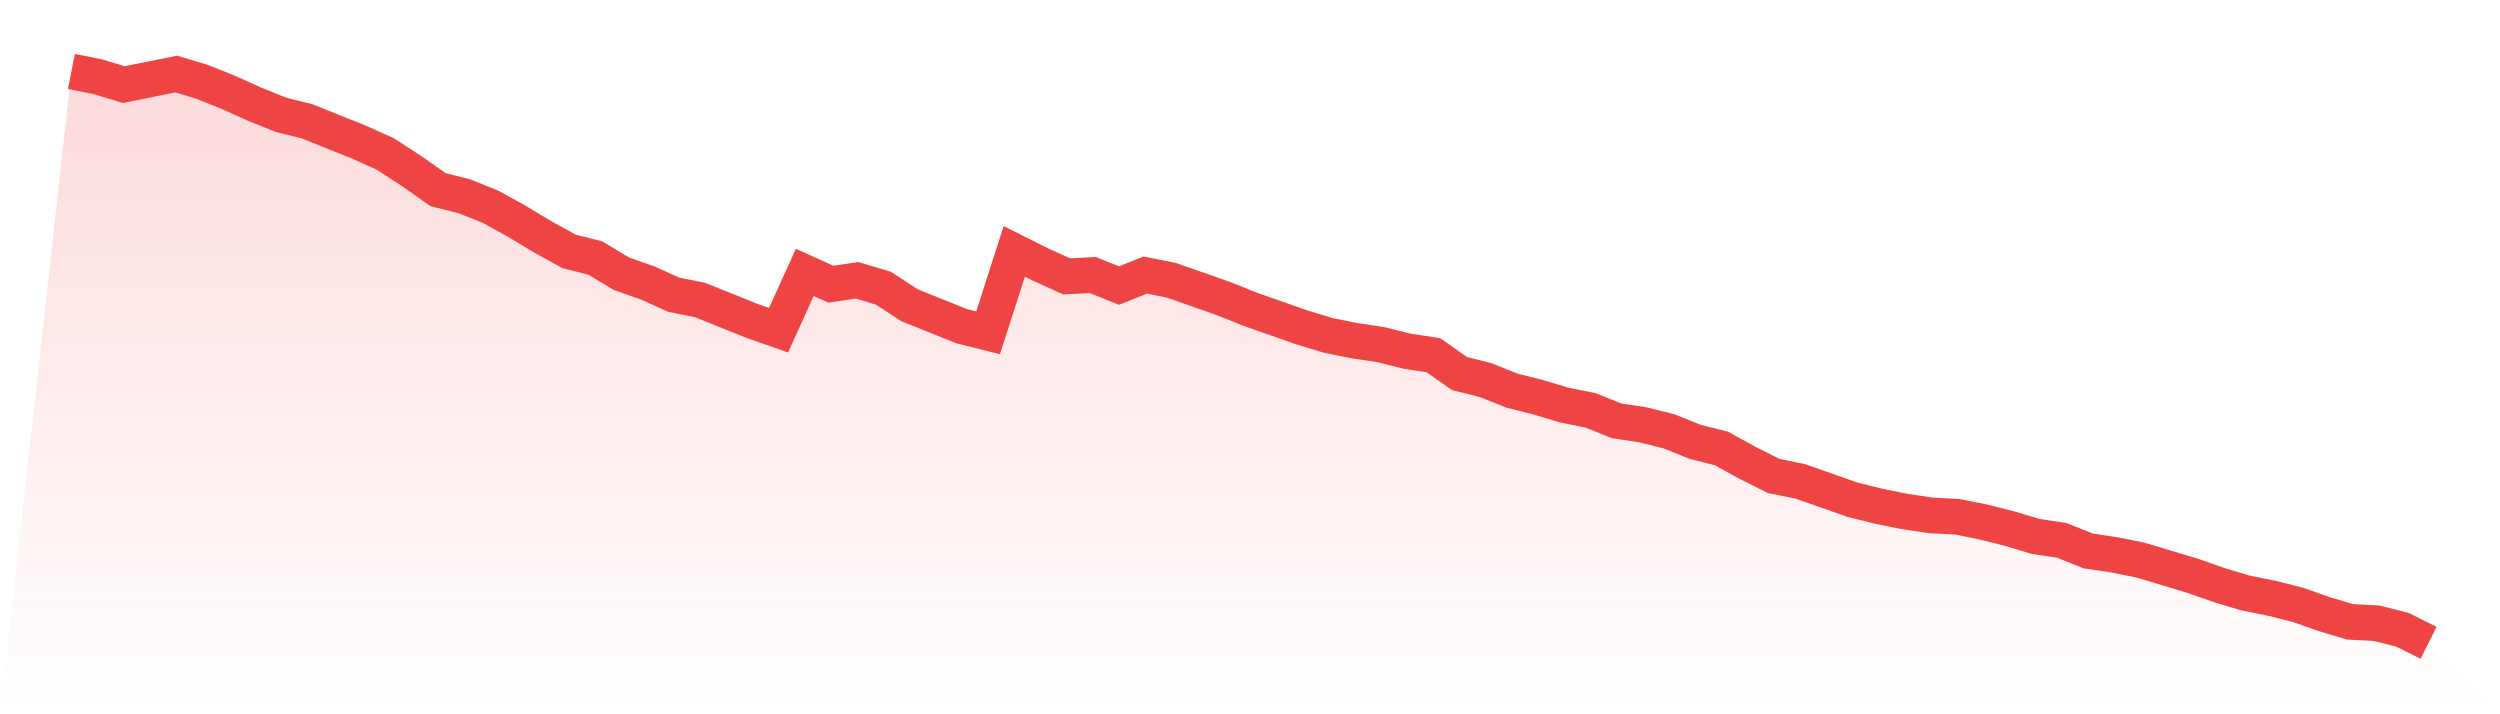
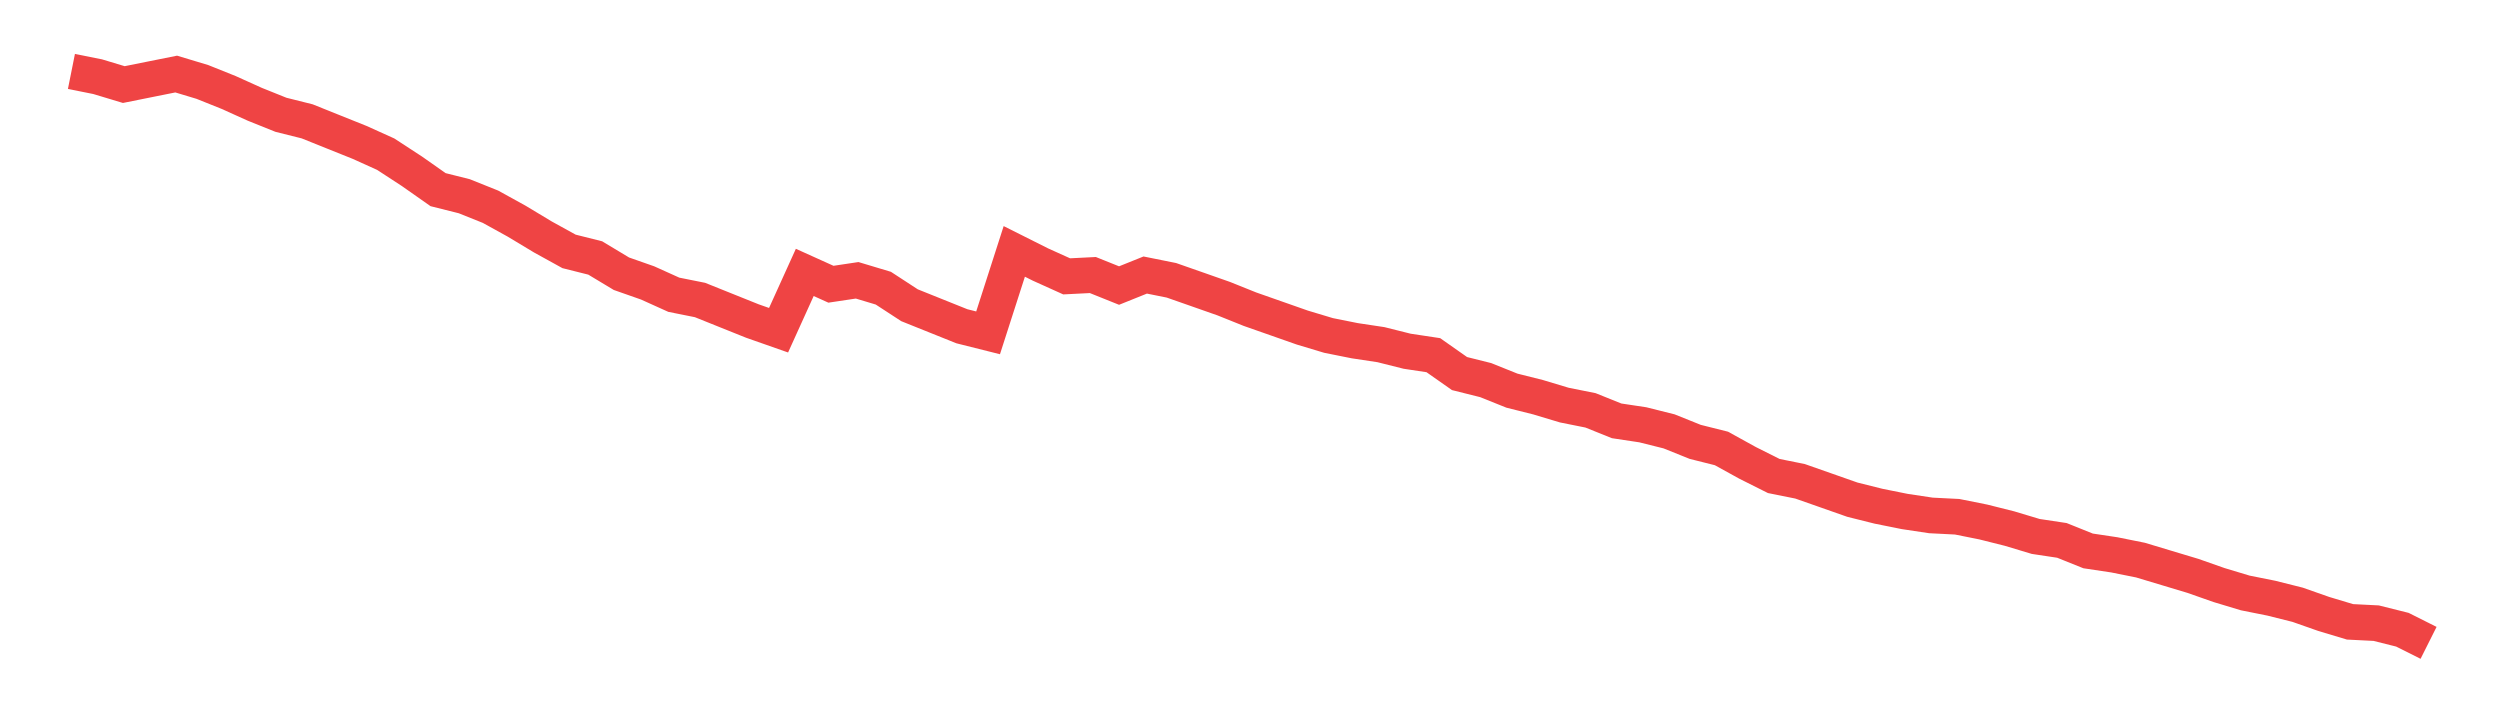
<svg xmlns="http://www.w3.org/2000/svg" viewBox="0 0 140 40">
  <defs>
    <linearGradient id="gradient" x1="0" x2="0" y1="0" y2="1">
      <stop offset="0%" stop-color="#ef4444" stop-opacity="0.2" />
      <stop offset="100%" stop-color="#ef4444" stop-opacity="0" />
    </linearGradient>
  </defs>
-   <path d="M4,4 L4,4 L5.467,4.294 L6.933,4.736 L8.4,4.441 L9.867,4.147 L11.333,4.589 L12.8,5.177 L14.267,5.839 L15.733,6.428 L17.2,6.795 L18.667,7.384 L20.133,7.972 L21.6,8.634 L23.067,9.591 L24.533,10.621 L26,10.989 L27.467,11.577 L28.933,12.386 L30.4,13.269 L31.867,14.078 L33.333,14.446 L34.8,15.329 L36.267,15.844 L37.733,16.506 L39.2,16.8 L40.667,17.389 L42.133,17.977 L43.6,18.492 L45.067,15.255 L46.533,15.917 L48,15.697 L49.467,16.138 L50.933,17.094 L52.4,17.683 L53.867,18.271 L55.333,18.639 L56.8,14.078 L58.267,14.814 L59.733,15.476 L61.2,15.402 L62.667,15.991 L64.133,15.402 L65.6,15.697 L67.067,16.211 L68.533,16.726 L70,17.315 L71.467,17.83 L72.933,18.345 L74.4,18.786 L75.867,19.08 L77.333,19.301 L78.8,19.669 L80.267,19.89 L81.733,20.92 L83.2,21.287 L84.667,21.876 L86.133,22.244 L87.6,22.685 L89.067,22.979 L90.533,23.568 L92,23.789 L93.467,24.156 L94.933,24.745 L96.4,25.113 L97.867,25.922 L99.333,26.657 L100.8,26.952 L102.267,27.467 L103.733,27.982 L105.2,28.349 L106.667,28.644 L108.133,28.864 L109.6,28.938 L111.067,29.232 L112.533,29.6 L114,30.041 L115.467,30.262 L116.933,30.851 L118.4,31.071 L119.867,31.366 L121.333,31.807 L122.8,32.248 L124.267,32.763 L125.733,33.205 L127.2,33.499 L128.667,33.867 L130.133,34.382 L131.6,34.823 L133.067,34.897 L134.533,35.264 L136,36 L140,40 L0,40 z" fill="url(#gradient)" />
  <path d="M4,4 L4,4 L5.467,4.294 L6.933,4.736 L8.4,4.441 L9.867,4.147 L11.333,4.589 L12.8,5.177 L14.267,5.839 L15.733,6.428 L17.2,6.795 L18.667,7.384 L20.133,7.972 L21.6,8.634 L23.067,9.591 L24.533,10.621 L26,10.989 L27.467,11.577 L28.933,12.386 L30.4,13.269 L31.867,14.078 L33.333,14.446 L34.8,15.329 L36.267,15.844 L37.733,16.506 L39.2,16.8 L40.667,17.389 L42.133,17.977 L43.6,18.492 L45.067,15.255 L46.533,15.917 L48,15.697 L49.467,16.138 L50.933,17.094 L52.4,17.683 L53.867,18.271 L55.333,18.639 L56.8,14.078 L58.267,14.814 L59.733,15.476 L61.2,15.402 L62.667,15.991 L64.133,15.402 L65.6,15.697 L67.067,16.211 L68.533,16.726 L70,17.315 L71.467,17.83 L72.933,18.345 L74.4,18.786 L75.867,19.08 L77.333,19.301 L78.8,19.669 L80.267,19.89 L81.733,20.92 L83.2,21.287 L84.667,21.876 L86.133,22.244 L87.6,22.685 L89.067,22.979 L90.533,23.568 L92,23.789 L93.467,24.156 L94.933,24.745 L96.4,25.113 L97.867,25.922 L99.333,26.657 L100.8,26.952 L102.267,27.467 L103.733,27.982 L105.2,28.349 L106.667,28.644 L108.133,28.864 L109.6,28.938 L111.067,29.232 L112.533,29.6 L114,30.041 L115.467,30.262 L116.933,30.851 L118.4,31.071 L119.867,31.366 L121.333,31.807 L122.8,32.248 L124.267,32.763 L125.733,33.205 L127.2,33.499 L128.667,33.867 L130.133,34.382 L131.6,34.823 L133.067,34.897 L134.533,35.264 L136,36" fill="none" stroke="#ef4444" stroke-width="2" />
</svg>